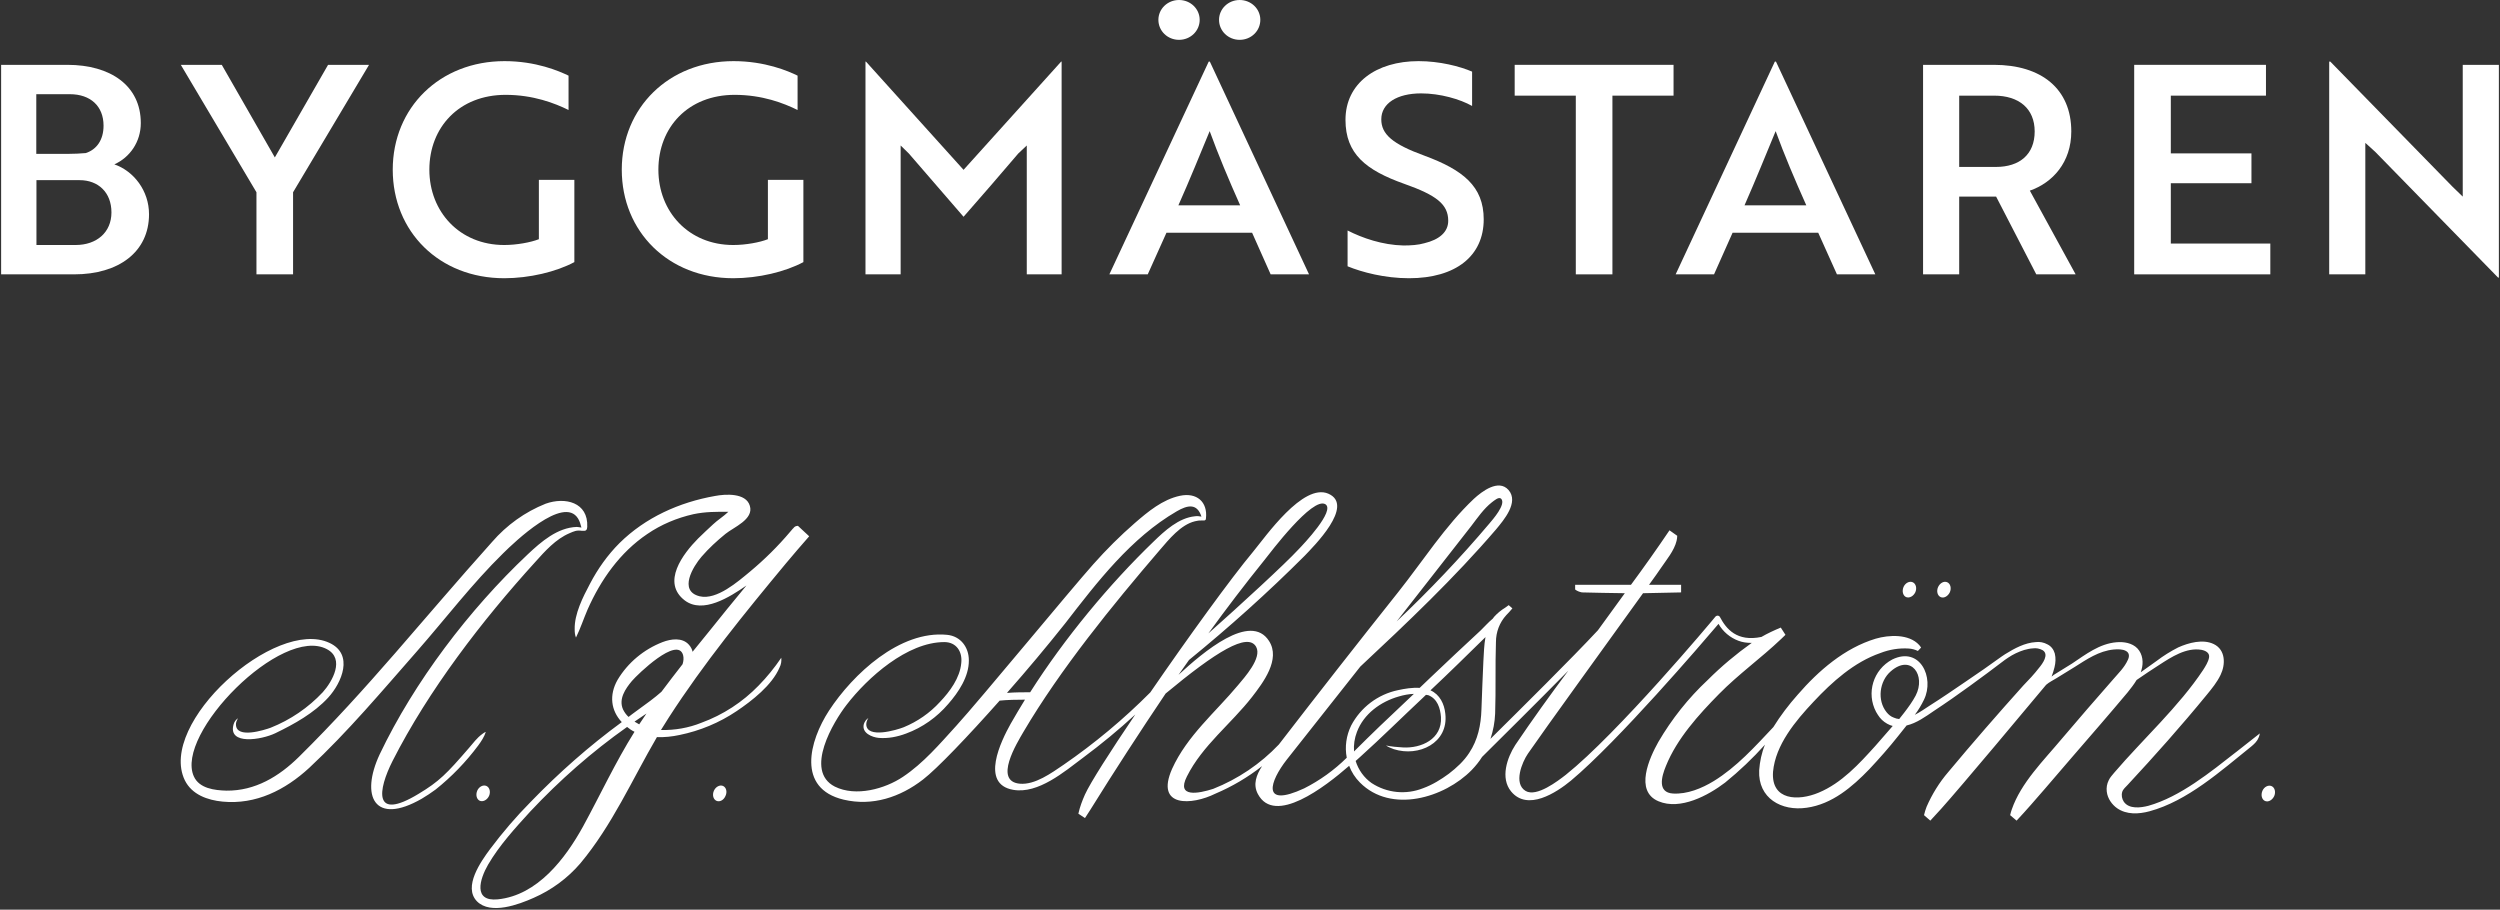
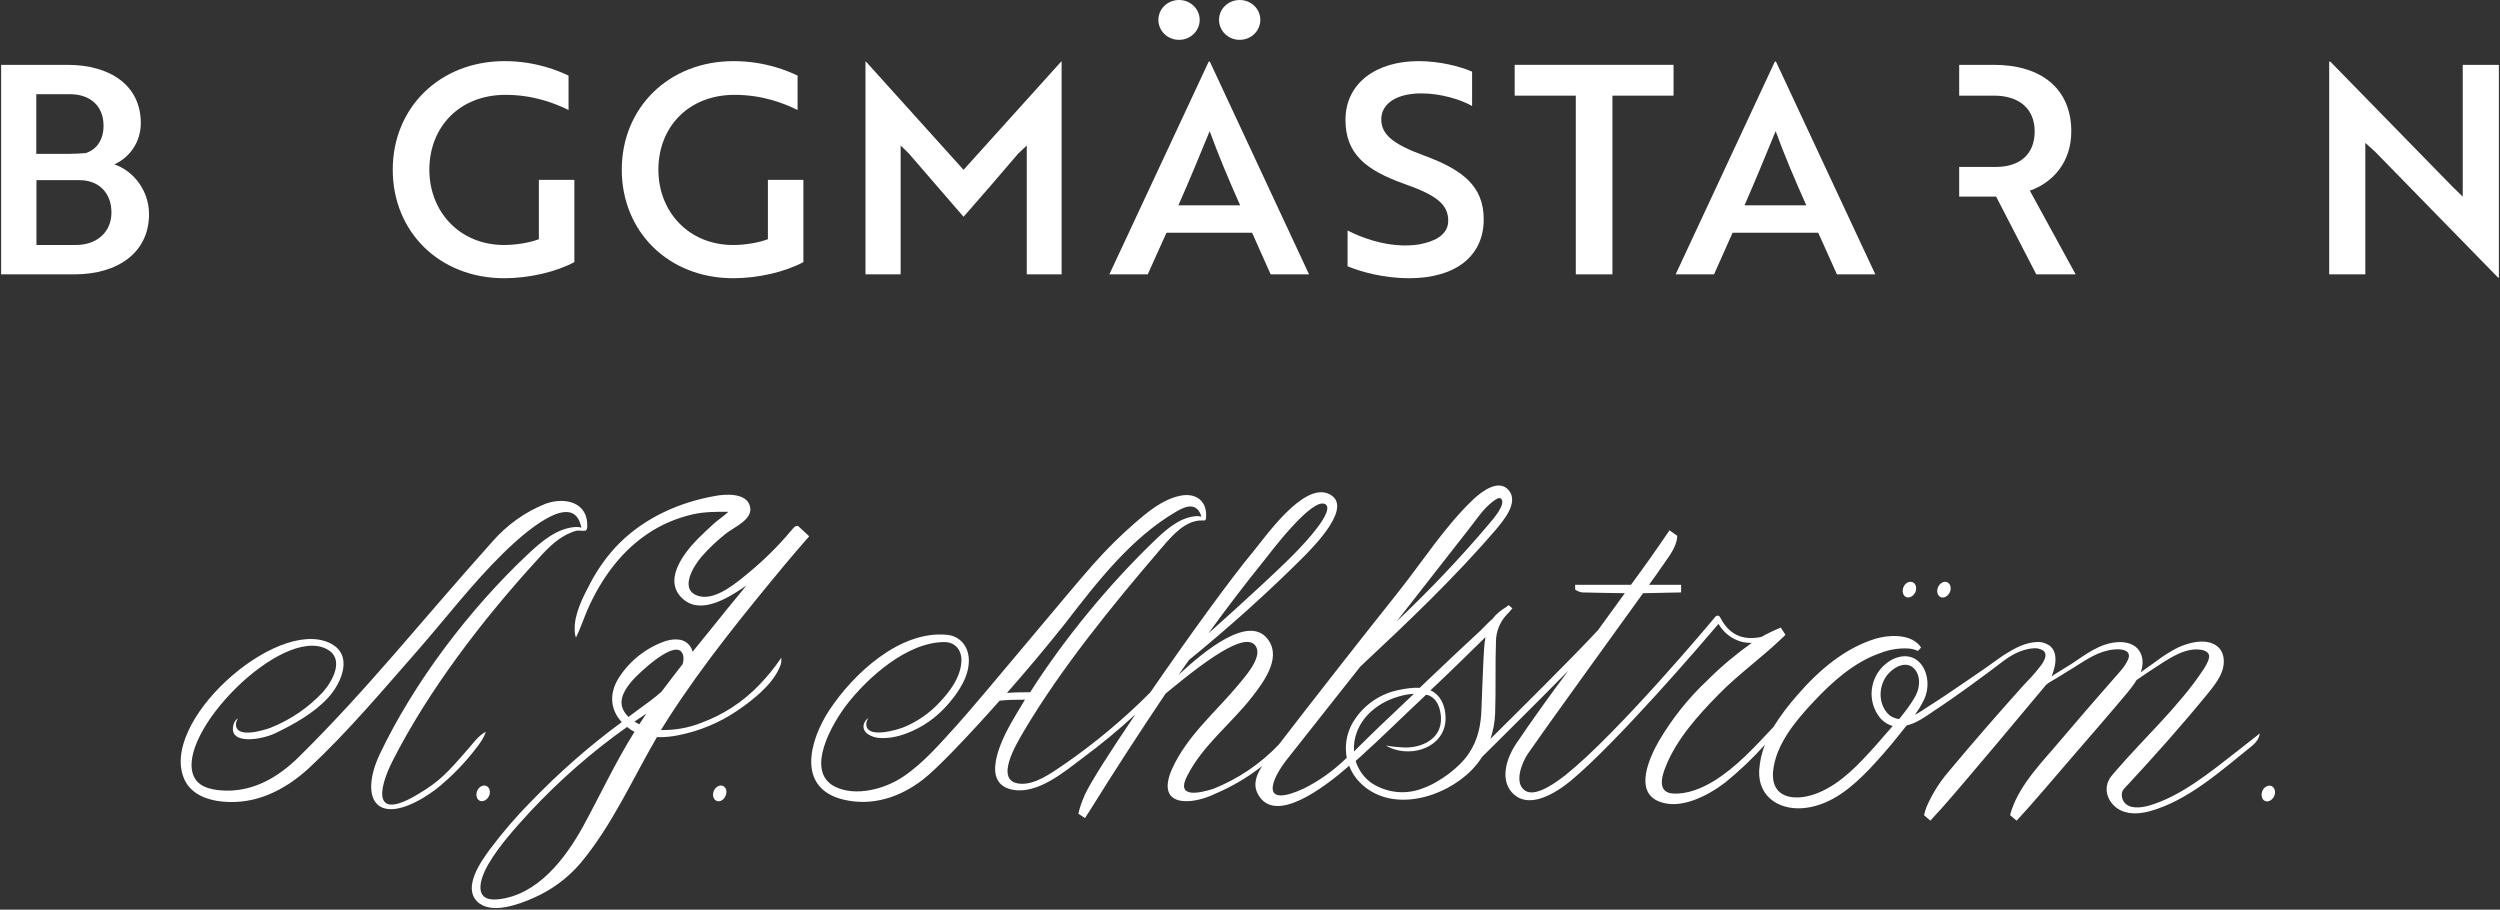
<svg xmlns="http://www.w3.org/2000/svg" version="1.2" viewBox="0 0 1550 564" width="1550" height="564">
  <rect x="0" y="0" width="1550" height="564" fill="#333333" stroke="none" />
  <defs>
    <clipPath clipPathUnits="userSpaceOnUse" id="cp1">
      <path d="m1549.31 0v563.02h-1548.62v-563.02z" />
    </clipPath>
  </defs>
  <style>.a{fill:#fff}</style>
  <g clip-path="url(#cp1)">
    <path fill-rule="evenodd" class="a" d="m301.2 453.8c-1 3.1-2.8 5.8-4.7 8.4-7.6 10.2-16.5 19.4-26.4 27.3q-4.2 3.1-8.6 5.7c-29.4 16.9-38.2-1.6-26.1-27.5 21.4-44.9 55.6-89.9 91.8-124 8.3-7.8 18.4-16.6 30.4-17 1 0.1 2 0.2 2.9 0.4-0.5-2-1.1-4-2.1-5.6-9-14.7-39.7 14.9-46.4 21.5-19.2 18.8-35.7 40.5-53.4 60.7-21.6 24.6-43 50.1-66.9 72.4-14.9 13.7-33 22.9-53.7 20.9-9.3-0.9-19-4.3-23.4-13.2-17.1-35.3 56-101 89.7-85.2 15.2 7.1 7.6 24.7-0.8 33.9-8.8 9.6-21 16.4-32.8 22.1-8.5 4.1-29.5 7.6-25.9-5.4 0.4-1.6 1.4-3 2.8-3.9-0.8 1.3-1.4 2.7-1.3 4 0.2 8.9 17.6 3.3 21.5 1.9 12.3-4.9 23.3-12.4 32.3-22 6-6.7 13.9-20.7 2.6-26.7-28-15-94.5 52.6-82.5 78.9 3.4 7.5 12.9 8.6 20.2 8.8 17.8 0.2 32.6-8.8 44.9-20.9 42.9-42.3 76.4-84.9 119.8-133.3 9-10.4 20.4-18.6 33.2-23.7 12-4.3 26.5-1 25.8 14.4l-0.2 1.2c-0.2 0.7-0.8 1.2-1.5 1.2h-1.7c-3.2-0.5-4.8 0.3-7.6 1.5-8.5 3.6-15.2 11.1-21.2 17.8-33 36.3-66.2 79.5-88.5 123.4-9 17.8-12.4 37.7 16.1 20.4 12.8-7.7 17.4-12.4 31.3-28.5 2.6-3 4.9-6.2 8.2-8.6 0.7-0.5 1.3-1 2.2-1.3zm190.6-126.2c1.3-1.9 2.9-1.4 2.9-1.6l7 6.5-7.3 8.4c-2.4 2.8-4.8 5.6-7.2 8.5-25.4 30.6-50.9 61.9-72.5 95.4l-4.9 7.8c8.6 0.2 17.2-1.3 25.1-4.5 13.4-4.9 25.5-12.8 35.4-23 5.2-5.3 9.9-11.1 14.1-17.3 0.2 2.1-0.1 4.2-1.1 6.1-4.6 10.9-17.1 20.6-26.6 27-10.7 7.2-22.7 12.2-35.4 14.8-4.7 1-9.4 1.5-14 1.3-15.4 26.4-27.7 54.6-47.5 78.3-7.9 9.2-17.8 16.5-29 21.4-9 4-26.6 10.7-35.1 2.1-8.7-9 2.5-24.7 8.1-32.3 7.8-10.4 16.2-20.2 25.3-29.4 17.4-18 36.2-34.6 56.4-49.4-6.7-7.1-8-16.7-2.6-26.2 6.4-10.7 16.3-18.9 27.9-23.4 5.2-2 12.2-3 16.3 1.6 1.2 1.3 2 2.9 2.3 4.4 7.2-8.9 14.4-17.7 21.5-26.6l11.9-14.5c-10.5 7.3-27 17.7-38.2 9.3-14.7-11.2-1.1-29 8.2-38.4 3-3 6.2-5.9 9.3-8.8 2.6-2.5 6.6-5 9.5-7.8-7.2 0-14.2-0.1-21.7 1.5-10.2 2.3-20 6.4-28.6 12.3-16.9 11.4-28.8 28.3-37 46.8-2.5 5.8-4.4 11.7-7.2 17.4-0.7-1.8-0.8-3.5-0.8-5.2-0.2-9.5 5.1-19.9 9.5-28.2 4.8-9.2 10.9-17.8 18.3-25.2 16.1-15.9 37.1-25.3 59.2-29.2 6.3-1.2 19.2-2.1 21.6 6.1 2.6 8.4-10.1 13.3-15.1 17.4-5.3 4.3-10.4 9-14.8 14.1-5.2 6-14.6 21.3-1.2 24.6 10.6 2.5 23.8-9.2 31.2-15.3 9-7.5 17.3-15.7 24.9-24.7l1.8-2.1zm-102.1 116.9l2.2-1.7 11.3-8.3q3.6-2.7 6.9-5.6c4.2-5.7 8.7-11.4 13.1-17.1 0.6-1.9 0.8-3.9 0.3-5.7-3.5-11.9-28.1 11.9-31.7 16.1-4.1 4.9-8.4 11.2-5.5 17.7 0.9 1.8 2 3.3 3.4 4.6zm6.6 4.6c1.5-2.3 3-4.5 4.5-6.7l-7.4 5zm-34.8 63.3c10.7-19.6 20-39.7 31.9-58.7-1.7-0.8-3.2-1.8-4.6-3-21.8 15.4-41.8 33-60 52.4-9.4 10.3-19.2 21-26.2 33-5.2 9-9.4 23 6 21.5 24.7-2.5 41.9-25.3 52.9-45.2zm1025-46.2c4.9-3.8 9.7-7.6 14.6-11.5-0.2 1-0.4 2-0.9 2.9-0.9 2.2-2.7 3.8-4.5 5.3-18.7 15-39.4 33.7-63 40.1-6.7 1.8-14.2 2.2-20.1-1.9-3.1-2.2-5.9-5.9-6.4-10.3-0.3-2.4 0.1-4.8 1.2-7 0.8-1.8 2.2-3.2 3.4-4.7 17.7-20.7 40.2-41.1 55.2-63.8 1.4-2.2 3.1-4.9 3.6-7.5 0.6-3-2.1-4.4-4.7-4.9-9.4-1.6-18.7 4.5-26.1 9.3-4.8 3.1-9.4 6.1-14.1 9.4-1.6 2.7-3.6 5.2-5.5 7.6-11.3 13.5-22.8 26.7-34.3 40l-17.1 19.9c-5.8 6.7-11.5 13.3-17.5 19.7l-4-3.4c0.3-1.3 0.6-2.4 1-3.5 5.7-16.6 19.8-30.4 30.9-43.7 10.5-12.4 21.1-24.6 31.8-36.8 3.4-4 7.1-7.4 9.3-12.3 1-2.1 1-4.3-1.2-5.5-2.2-1.2-5.1-1.1-7.6-0.9-9.2 0.9-16.7 6.1-24.3 10.9l-11.2 6.9c-1.7 1.1-4.5 2.4-6.4 4.1-10.9 13.1-52.8 63.2-65 76.8-2.2 2.4-4.5 4.9-6.8 7.4l-3.9-3.4c0.4-1.9 1-3.5 1.6-5.2 3.4-7.8 7.9-15.1 13.5-21.6 15.1-18.1 30.6-35.9 46.4-53.5 3.4-3.5 6.8-7.1 9.8-11 2.1-2.5 6.5-8.4 2.2-11-1.9-1-3.9-1.4-6-1.1-1.8 0.1-3.6 0.5-5.4 1-3.5 1.1-6.9 2.7-10 4.8l-1.9 1.3c-7.2 5.5-14.5 10.9-21.8 16.2-7.3 5.3-14.7 10.5-22.3 15.5-5.1 3.5-10.8 7.6-16.9 9l-5.1 6.4c-5.7 7.2-11.8 14.1-18 20.7-10.6 11-23.1 21.7-38.8 23.9-15.6 2.3-30.3-5.8-29.5-23.2 0.4-5.4 1.5-10.8 3.6-15.9q-11.4 12.7-24.7 23.5c-10.5 8-27.8 17.3-41.3 11.6-15.1-6.3-5.6-27-0.1-36.8 8.3-14.2 18.6-27.2 30.6-38.4 8.4-8.4 17.6-16.1 27.3-23h-0.3c-2.9 0-5.5-0.4-7.9-1.3-5.2-1.9-9.7-5.7-12.4-10.5-10.2 12-62.3 72.8-91.5 97.2-9.1 7.5-26.9 19.1-37.1 6.7-6.8-8.3-2.5-20.9 2.6-28.8 10.6-15.7 21.6-31 32.9-46.1-19.3 19.6-42.2 42.3-53.5 53.5-1.8 2.9-4 5.6-6.4 8.1-16.9 17.3-50 27.2-69.3 7.8-3-3-5.3-6.6-6.7-10.4-15.1 13.2-46.2 37.1-56.6 17.5-3.2-6-0.9-11.9 2.6-17.3-8.8 6.9-18.6 12.7-29 17.1-14.3 7.1-37.5 8.9-26.8-15.4 9.3-20.5 26.8-35 40.9-51.9 3.8-4.6 15.1-16.9 11.2-23.8-5.2-9.1-24.8 3-56.1 29-16 23.8-31.6 47.8-46.7 72.1l-3.3 5.1-4.1-2.7c0.9-4.1 2.4-8.1 4.1-11.9 3.3-7.3 15.7-26.7 31.2-49.6-10.3 9.5-21.1 18.4-32.4 26.8-11.5 8.6-27.8 22.6-43.3 19.9-20.7-3.6-7.5-30.3-1.6-40.9 2.9-5.1 5.9-10.1 8.9-15-5 0-10.9 0.1-15.7 0.6-19.6 22.1-38.8 42.2-47.5 48.9-14.2 11-31.4 16.7-49.2 12.5-29.2-6.9-21.4-36.3-9.1-55.2 14.8-22.6 43.9-49.9 73.2-47 8.4 0.8 13.5 7.7 13.5 15.8 0.1 10.1-6.4 19.8-12.8 27.1-7 8.2-16 14.6-26.1 18.3-5.3 2-11.2 3.2-17 2.7-4.1-0.4-10.7-3-9.2-8.6 0.5-1.5 1.5-2.9 2.8-3.7-0.8 1.2-1.3 2.6-1.3 3.9 0.2 9.1 18.9 3.5 23.2 1.8 8.5-3.5 16.2-8.8 22.5-15.7 6.1-6.4 12.4-14.9 13.2-24.1 0.8-7-3-13-10.5-13-23 0-47.6 22-60.6 38.9-8 10.3-26.5 40.9-7.3 50.7 13 6.5 31.2 1.4 42.3-6.1 12.6-8.4 22.8-20.4 33-31.6 15.1-16.6 70.8-84.3 85-100.2 8-9 16.6-17.6 25.7-25.5 8.2-7.1 17.2-14.6 28-16.9 10.3-2.2 17.3 3.7 16.1 14.1l-0.2 0.8-0.7 0.4h-1.5q-2.2-0.1-4.4 0.5c-8.8 2.1-16.1 11.2-21.8 17.8-29.5 34.4-61.7 74-84.5 112.7-4.2 7.2-18.6 30.6-2.4 32.2 9.5 0.9 19.8-6.7 27.2-11.7 19.3-13.3 37.3-28.3 53.8-44.9 23.1-33.6 50-70.8 63.8-87.3 7.7-9.3 30.9-42.7 46.6-35.9 16.6 7.3-9.4 32.9-14.7 38.5-22.8 22.8-46.8 44.3-71.7 64.6l-6.5 9.2c15.3-14.1 44.6-39 56.1-21 7.4 11.4-3.7 25.9-10.5 34.7-12.9 16.6-30.8 30.1-40.4 49.3-6.8 13.4 7.3 10.6 16.3 7.7 15.4-6.1 29.3-15.5 40.7-27.5q36.7-47.6 74.1-94.6c15.1-19 29.1-41 46.8-57.7 5-4.6 15.3-12.5 21.5-5.5 6.6 7.6-3 18.7-7.7 24.4-25.9 30.2-55.1 57.9-84.2 85.1l-45.6 57.7c-10.5 13.4-16.2 30.3 10.8 17.8 9.7-4.9 18.6-11.3 26.4-19-1.3-6.8-0.3-13.7 2.7-19.9 5.9-11.3 16.6-19.4 29.1-22 4.1-0.9 8.9-1.7 13.4-1.4l6.7-6.4c10.3-9.8 20.7-19.6 31.1-29.2 2.3-2.2 4.8-5.1 7.5-7.3l0.9-1.2c2-2.2 4.3-4.1 6.8-5.6q1.1-0.8 2.2-1.6l2.3 2c-1.5 1.9-2.7 3-3.8 4.2-4.2 4.6-6.4 10.5-6.4 16.7-0.5 14.7 0 29.5-0.5 44.3-0.2 5.3-1.2 10.6-2.9 15.7 19-18.8 50.4-49.9 66.6-67.3l16.7-23c-2 0-26-0.4-26.6-0.5-1.4-0.3-2.8-0.7-4.2-1.8v-2.9h34.6c8.2-11.1 16.2-22.4 23.9-33.8l4.8 3.4c0 1.1-0.2 2.1-0.4 3.1-1.5 6.2-6.3 11.8-9.8 17-1.1 1.7-3.7 5.3-7.3 10.3h19.9v4.7l-23.6 0.5c-20.4 28.4-61.1 84.5-71.4 99.5-3.6 5.3-9.1 18.5-1.4 23.1 6.8 4 20-6.2 24.9-10 32.2-25.7 90.5-95.2 92.8-98.1 0.9-0.9 2.3-0.7 2.8 0.3 3.8 7.2 10.4 15.5 25.7 12.3 3.8-2.2 7.9-4.1 12-5.8l2.9 4.5-2.7 2.6c-12.5 11.9-26.4 21.8-38.5 34.1-12.6 12.8-26.1 27.7-32.9 44.6-2.7 6.5-5.5 16.5 4.4 17.1 8.8 0.5 17.8-3.2 25.2-7.7 14.2-8.7 25.6-21.4 37-33.5 4.4-7.1 9.5-13.8 15.1-20.1 12.9-14.9 29.1-28.9 48.3-34.7 8.2-2.4 20.6-3.1 27 3.9 0.4 0.5 0.9 1.1 1.2 1.6l-2 2.1q-2.7-1.3-5.6-1.5c-6-0.4-12.1 0.6-17.7 2.8-16.2 5.6-29.9 17.9-41.4 30.2-11.1 11.8-23.6 26.7-25.1 43.4-1.3 17.9 15.7 18.3 28.4 12.9 14.1-5.9 25-17.8 35-28.9l8.9-10.2 1.9-2.2-1.6-0.5c-2.5-1-4.8-2.7-6.4-4.7-0.8-1.1-1.6-2.2-2.3-3.5-6.2-11.7-1.8-26.2 10-32.5 17.1-8.4 26.4 11.1 19.7 24.9-1.6 3.3-3.5 6.5-5.7 9.4 3.4-1.7 6.5-4 9.2-5.7 7.6-4.8 15-9.9 22.5-15q11.3-7.6 22.2-15.5l2.1-1.4c5.8-3.6 12.2-7.1 19.1-7.5 2.4-0.3 4.9 0.2 7.1 1.4 2.3 1.1 3.9 3.2 4.6 5.7 0.7 2.9 0.5 5.8-0.2 8.6-0.5 2-1.1 3.9-1.8 5.7l1.4-1.1 11.3-7c8.5-5.7 17-12.3 27.5-13.2 4.6-0.4 9.7 0.4 13 3.8 3.4 3.6 3.9 8.9 2.5 13.5l-0.4 1.3 9.8-7c4.2-3.2 8.7-6 13.4-8.4 6.5-2.9 15.3-5.3 22-2.1 7.5 3.6 7.4 12.7 4.3 19.1-2.2 4.6-5.4 8.5-8.6 12.4-15.7 19.2-32.2 37.7-49 55.8-1.2 1.3-2.9 2.7-3.4 4.4-0.6 2-0.2 4.3 1 6.1 3.3 4.7 10.5 3.7 15.2 2.5 19.8-5.6 38.5-20.9 54.5-33.4zm-762-36.6c4.9-0.4 10.1-0.4 14.2-0.4 21.3-33.5 49.2-67.1 76.5-93.4 6.9-6.7 15.6-14.7 25.6-15.7 1.3-0.2 2.8-0.1 4.1 0.2-2.7-8.4-8.6-7.2-15.3-3.3-28.3 16.4-49.4 43.9-69.1 69.4q-17.5 22-36.1 43.1zm124.7-36.9c19.4-17.2 47.7-43.2 55.8-52 3.1-3.2 23.1-24.2 16.7-28.1-8-4.7-33.9 29.8-37.8 34.7q-17.9 22.2-34.7 45.4zm117.5-8.4l-0.8 1c20.3-19.2 39.5-39.4 57.5-60.7 1.9-2.3 10.6-12 7.3-15.4-1.5-1.4-4.3 1.2-5.7 2.2-5.1 4-8.9 9.6-12.8 14.7zm-25.4 69.5c-1.5 3.9-2.1 8-1.8 12.1 5.4-5.3 10.7-10.7 15.9-15.6q10.6-10 21.2-20.1c-3.1 0.1-6.3 0.7-9.3 1.6-11.3 3.2-21.8 10.8-26 22zm57 25.9c4.8-3.7 9.3-7.8 12.6-12.9 5.4-8.1 7.3-17.3 7.6-27 0.4-10 0.7-20 1.2-29.9 0.3-4.9 0.4-10 1.3-14.9-11.3 11.1-22.6 22.2-34.1 33 5.8 2.6 8.6 8.5 9.2 14.5 2.1 18.3-16.6 26.9-31.9 22-1.7-0.6-3.4-1.3-4.9-2.3 3.5 0.7 6.9 1 10.4 1.2 11.4 0.7 24.5-5.1 23.7-18.8-0.4-5.5-2.2-11.4-7.9-13.6l-1.4-0.2-2.3 2.2c-12.8 12-25.3 24.4-38.4 36.2l-2.9 2.6c1.7 5.5 5.2 10.4 9.9 13.7 9.5 6.2 21.3 7.4 31.9 3.2 5.8-2.1 11.1-5.4 16-9zm275.8-34.8c1.1 0.5 2.2 0.8 3.4 0.9l3-3.8c2.7-3.5 5.3-7.1 7.2-10.7 6.5-12.5-2.8-26.1-15.4-15.1-7.1 6.1-8.6 18-2.6 25.4 1.2 1.5 2.7 2.7 4.4 3.3z" />
    <path class="a" d="m303.2 493.5c1.1-2.5 0.4-5.3-1.6-6.2-2-0.9-4.6 0.4-5.7 2.9-1.1 2.6-0.4 5.4 1.6 6.3 2 0.8 4.5-0.5 5.7-3z" />
    <path class="a" d="m449.8 493.5c1.2-2.5 0.5-5.3-1.5-6.2-2-0.9-4.6 0.5-5.7 3-1.1 2.5-0.4 5.3 1.6 6.2 2 0.9 4.5-0.4 5.6-3z" />
    <path class="a" d="m1410 493.6c1.1-2.5 0.4-5.3-1.6-6.2-2-0.9-4.6 0.4-5.7 2.9-1.1 2.6-0.4 5.4 1.6 6.3 2 0.9 4.5-0.5 5.7-3z" />
    <path class="a" d="m1187.5 367.2c1.1-2.5 0.4-5.3-1.6-6.2-2-0.9-4.6 0.4-5.7 2.9-1.1 2.6-0.4 5.4 1.6 6.3 2 0.8 4.5-0.5 5.7-3z" />
    <path class="a" d="m1208.9 367.2c1.1-2.5 0.4-5.3-1.6-6.2-2-0.9-4.5 0.4-5.7 3-1.1 2.5-0.4 5.3 1.6 6.2 2 0.9 4.5-0.5 5.7-3z" />
    <path fill-rule="evenodd" class="a" d="m92.4 132.8c0 23.4-18.8 37.3-46.4 37.3h-45.3v-129.9h41.1c26.6 0 45.5 12.8 45.5 36.1 0 11.7-6.8 21.3-16.4 25.6 12.1 4.2 21.5 16.4 21.5 30.9zm-50.2-37.4c3.8 0 7.6-0.2 11-0.5 6.7-2.2 11-8.1 11-17 0-12.1-8.1-19.5-20.9-19.5h-20.8v37zm-19.6 56.5h24.3c13 0 22.2-7.8 22.2-20.2 0-12.5-8.3-20-19.7-20h-26.8z" />
-     <path class="a" d="m137.5 40.2l32.9 57.4 33-57.4h25.4l-47.1 79v50.9h-22.7v-50.9l-46.9-79z" />
    <path class="a" d="m312.6 172.5c-40.3 0-69.1-28.9-69.1-67.3 0-38.5 29.2-67.3 69.3-67.3 19.5 0 33.7 6.1 39.7 9v21.3c-8.5-4.2-21.9-9.4-39-9.4-28.9 0-47.3 20.2-47.3 46.4 0 26.1 18.8 46.7 46.4 46.7 7.7 0 16.4-1.6 21.5-3.6v-36.8h22v51c-11.2 6-27.8 10-43.5 10z" />
    <path class="a" d="m454.6 172.5c-40.2 0-69.1-28.9-69.1-67.3 0-38.5 29.2-67.3 69.3-67.3 19.5 0 33.8 6.1 39.7 9v21.3c-8.5-4.2-21.8-9.4-39-9.4-28.9 0-47.3 20.2-47.3 46.4 0 26.1 18.8 46.7 46.4 46.7 7.8 0 16.4-1.6 21.5-3.6v-36.8h22v51c-11.2 6-27.8 10-43.5 10z" />
    <path class="a" d="m563.5 95.2l-5.1-5v79.9h-21.8v-131.9h0.3l60.5 67.1 60.5-67.1h0.3v131.9h-21.6v-79.9l-5.3 5c-11.2 13.2-22.5 26.2-33.9 39.2z" />
    <path fill-rule="evenodd" class="a" d="m749.4 38.2h0.7l61.5 131.9h-23.8l-11.5-25.8h-53.1l-11.6 25.8h-23.8zm-18.4-13.5c-7.1 0-12.8-5.5-12.8-12.4 0-6.8 5.7-12.3 12.8-12.3 7.1 0 12.8 5.5 12.8 12.3 0 6.9-5.7 12.4-12.8 12.4zm37.9 102.6c-7.4-16.6-13.5-31.2-18.9-46-5.6 13.5-12.3 30.1-19.4 46zm-0.3-102.6c-7.1 0-12.8-5.5-12.8-12.4 0-6.8 5.7-12.3 12.8-12.3 7.1 0 12.8 5.5 12.8 12.3 0 6.9-5.7 12.4-12.8 12.4z" />
    <path class="a" d="m835.5 165.1v-22.2c9.2 4.7 21.6 9 34.6 9.3 4.7 0 9.2-0.3 13-1.4 9.2-2.2 14.8-6.9 14.8-13.9 0-10.3-7.4-15.9-27.2-22.9-23.9-8.5-36.5-18.6-36.5-39.7 0-22.7 19-36.4 45.3-36.4 13 0 25.5 3.2 33.2 6.5v21.3c-7.4-4.2-19.8-7.8-31.6-7.8-14.8 0-24.7 6.1-24.7 16.1 0 9.2 6.9 15.3 26.7 22.5 23.8 8.8 36.8 18.9 36.8 39.5 0 22.7-17.3 36.5-46.3 36.5-15 0-29.1-3.7-38.1-7.4z" />
    <path class="a" d="m999.7 59.3v110.8h-22.7v-110.8h-37.9v-19.1h98.5v19.1z" />
    <path fill-rule="evenodd" class="a" d="m1100.4 38.2h0.7l61.6 131.9h-23.8l-11.6-25.8h-53.1l-11.5 25.8h-23.8zm19.5 89.1c-7.4-16.6-13.6-31.2-19-46-5.6 13.5-12.3 30.1-19.3 46z" />
-     <path fill-rule="evenodd" class="a" d="m1236.2 40.2c29.4 0 48 14.8 48 41.3 0 19.2-11.6 31.8-25.7 36.7l28.4 51.9h-24.4l-24.9-48.2h-22.9v48.2h-22.4v-129.9zm-21.5 19.1v44.2h22.8c14.6 0 24-7.7 24-22 0-14.2-9.8-22.2-25.1-22.2z" />
-     <path class="a" d="m1323.2 170.1v-129.9h81.7v19.1h-59v35.8h50v18.5h-50v37.4h61.7v19.1z" />
+     <path fill-rule="evenodd" class="a" d="m1236.2 40.2c29.4 0 48 14.8 48 41.3 0 19.2-11.6 31.8-25.7 36.7l28.4 51.9h-24.4l-24.9-48.2h-22.9v48.2v-129.9zm-21.5 19.1v44.2h22.8c14.6 0 24-7.7 24-22 0-14.2-9.8-22.2-25.1-22.2z" />
    <path class="a" d="m1548.8 172.1l-76-77.8c-2-1.8-4.2-3.9-6.3-5.7v81.5h-22.4v-131.9h0.7l75.8 77.6 6.3 6.1v-81.7h22.4v131.9z" />
  </g>
</svg>